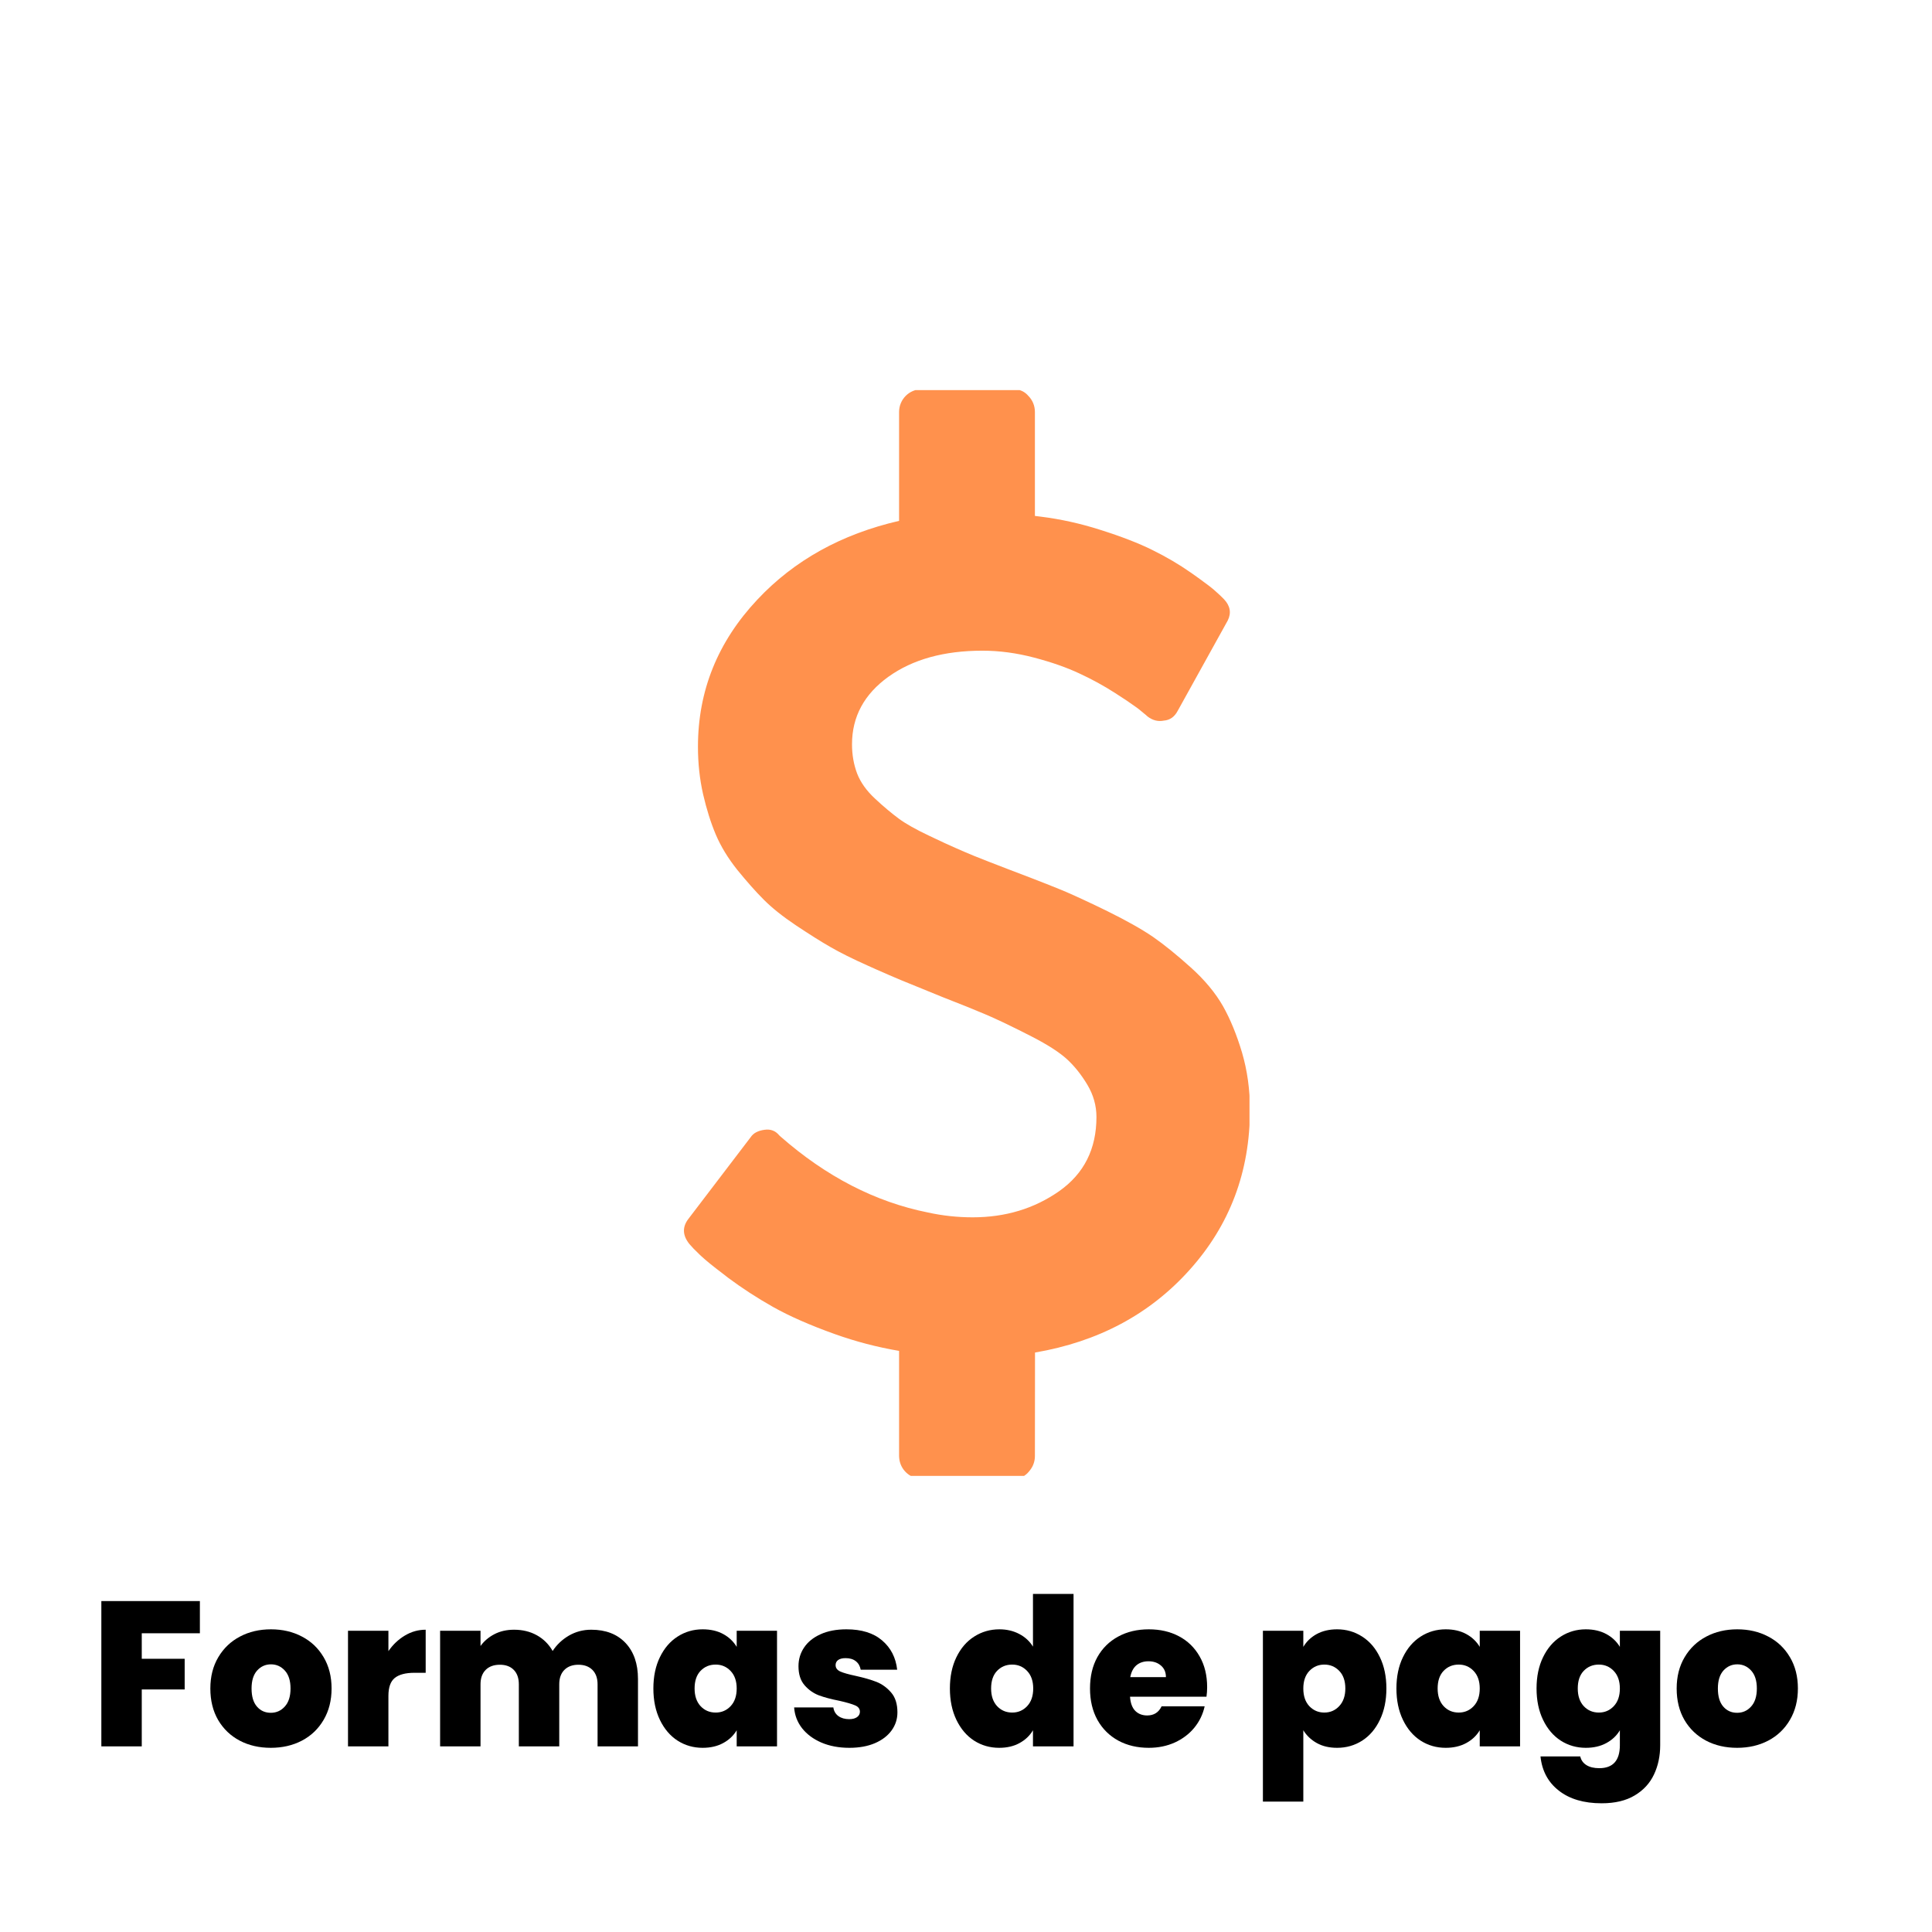
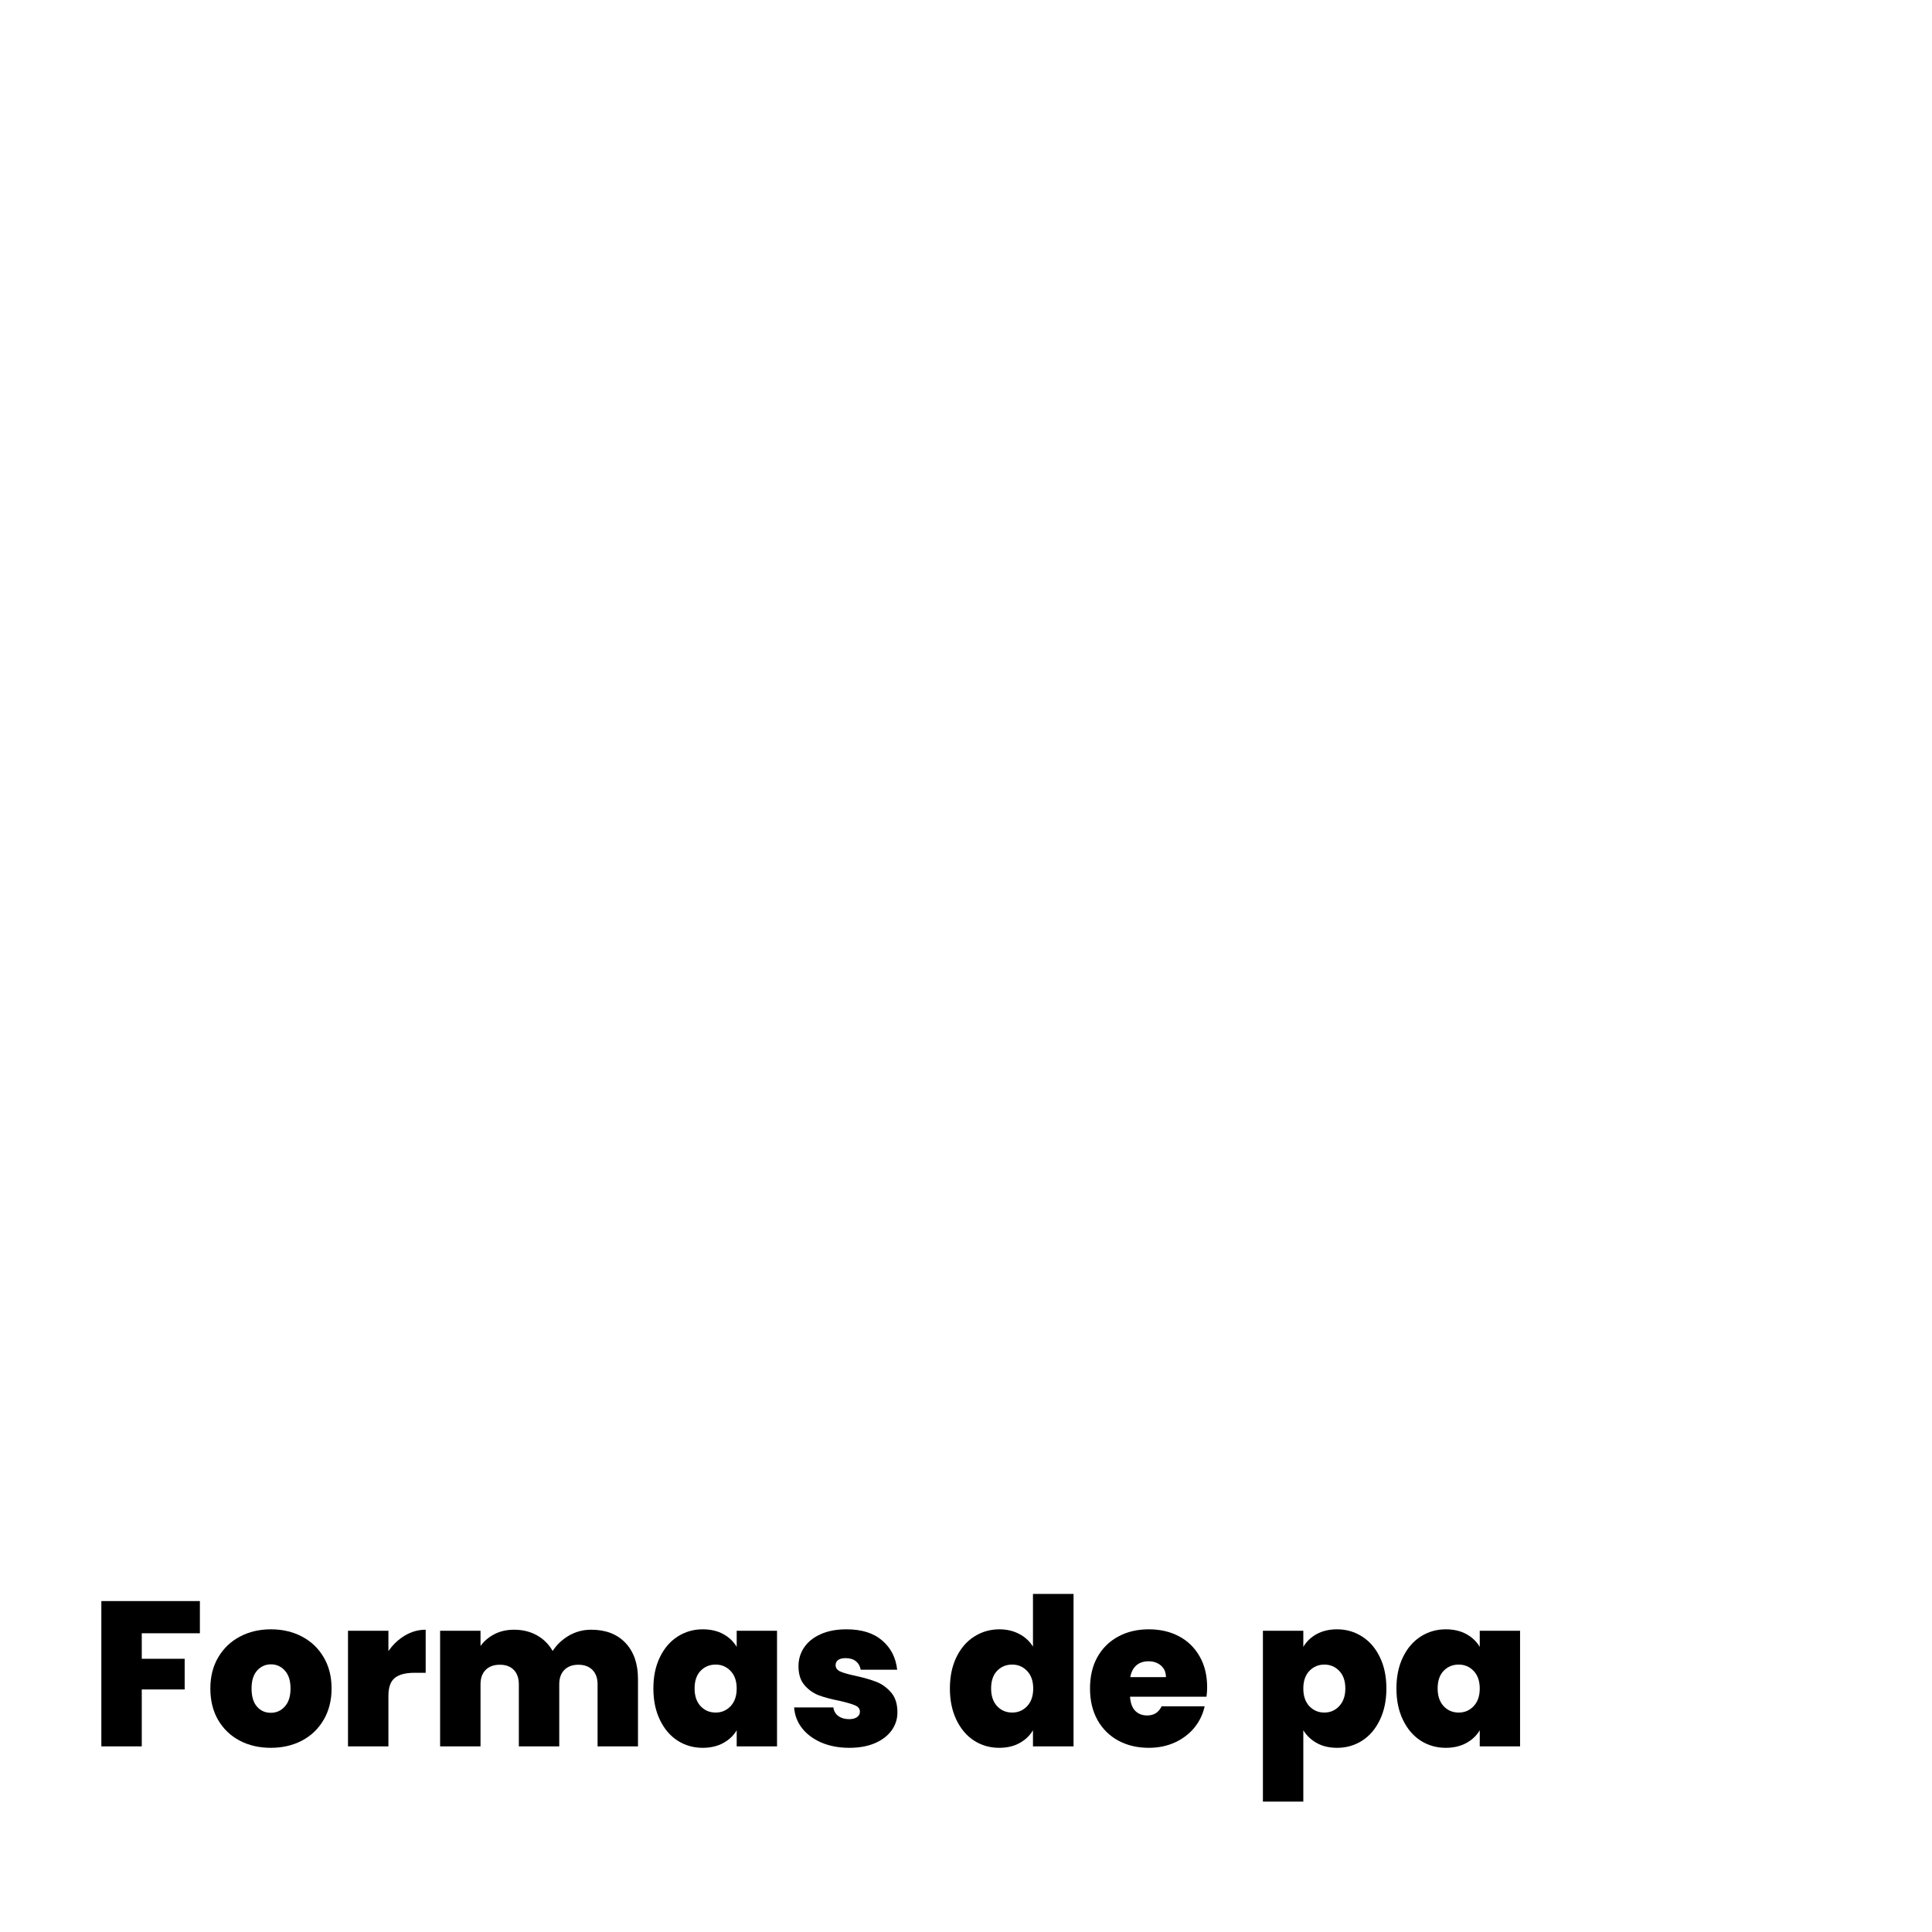
<svg xmlns="http://www.w3.org/2000/svg" width="500" zoomAndPan="magnify" viewBox="0 0 375 375" height="500" preserveAspectRatio="xMidYMid meet" version="1.0">
  <defs>
    <g />
    <clipPath id="d66e5beaa8">
-       <path d="M 132.277 75.723 L 242.527 75.723 L 242.527 286.473 L 132.277 286.473 Z M 132.277 75.723 " clip-rule="nonzero" />
-     </clipPath>
+       </clipPath>
  </defs>
  <rect x="-37.5" width="450" fill="#ffffff" y="-37.5" height="450" fill-opacity="1" />
  <rect x="-37.5" width="450" fill="#ffffff" y="-37.5" height="450" fill-opacity="1" />
  <g clip-path="url(#d66e5beaa8)">
    <path fill="#ff914d" d="M 178.91 287.027 C 176.59 287.027 174.699 285.227 174.531 282.953 L 174.512 282.617 L 174.512 262.207 C 170.223 261.477 166.066 260.387 162.023 258.941 C 157.191 257.215 153.203 255.449 150.059 253.684 C 146.93 251.918 144.027 250.023 141.352 248.035 L 140.266 247.188 C 138.355 245.742 136.969 244.617 136.109 243.809 L 135.883 243.602 C 134.891 242.664 134.215 241.949 133.824 241.48 C 132.492 239.828 132.398 238.215 133.578 236.637 L 145.715 220.715 C 146.258 219.906 147.156 219.457 148.41 219.289 C 149.59 219.121 150.527 219.496 151.238 220.359 L 151.48 220.586 C 160.355 228.375 169.887 233.293 180.09 235.34 C 182.992 235.98 185.895 236.281 188.797 236.281 C 195.164 236.281 200.746 234.59 205.574 231.211 C 210.406 227.812 212.82 223.023 212.82 216.809 C 212.82 214.594 212.223 212.512 211.062 210.559 C 209.883 208.586 208.555 206.934 207.109 205.602 C 205.652 204.27 203.367 202.785 200.219 201.172 L 197.766 199.93 C 195.707 198.898 193.93 198.055 192.449 197.398 L 191.102 196.816 C 189.117 195.969 186.422 194.883 183.031 193.566 L 174.848 190.227 C 173.539 189.68 171.926 188.984 170.02 188.141 L 168.559 187.484 C 165.488 186.113 163.035 184.891 161.199 183.824 C 159.344 182.77 157.137 181.363 154.531 179.637 C 151.949 177.91 149.852 176.238 148.242 174.621 C 146.629 173.008 144.926 171.074 143.109 168.84 C 141.312 166.586 139.926 164.316 138.934 161.988 C 137.961 159.676 137.137 157.051 136.465 154.141 C 135.809 151.23 135.473 148.168 135.473 144.938 C 135.473 134.086 139.309 124.566 147.004 116.383 C 154.156 108.758 163.332 103.672 174.512 101.098 L 174.512 79.957 C 174.512 77.52 176.477 75.547 178.91 75.547 L 196.68 75.547 C 197.785 75.547 198.684 75.902 199.398 76.617 L 199.527 76.766 L 199.676 76.918 C 200.426 77.707 200.875 78.777 200.875 79.957 L 200.875 100.141 L 201.941 100.273 C 205.895 100.762 209.734 101.625 213.457 102.809 C 217.672 104.141 221.078 105.457 223.699 106.77 C 226.34 108.066 228.832 109.531 231.191 111.18 L 232.594 112.176 C 234.02 113.211 235.027 113.961 235.609 114.469 L 235.777 114.617 C 236.488 115.238 237.07 115.781 237.539 116.27 C 238.793 117.582 239.035 118.973 238.305 120.438 L 228.59 137.973 C 227.969 139.156 227.07 139.777 225.891 139.871 C 224.785 140.094 223.719 139.832 222.707 139.043 L 222.465 138.82 C 222.164 138.555 221.68 138.16 221.004 137.617 L 220.441 137.203 C 219.523 136.527 218.176 135.625 216.418 134.5 C 214.246 133.109 211.961 131.852 209.527 130.727 C 207.094 129.582 204.172 128.547 200.746 127.648 C 197.336 126.746 193.984 126.297 190.691 126.297 C 183.238 126.297 177.152 127.984 172.434 131.363 C 167.734 134.746 165.375 139.117 165.375 144.469 C 165.375 146.516 165.711 148.395 166.367 150.141 C 167.039 151.867 168.203 153.5 169.848 155.02 C 171.496 156.562 173.051 157.855 174.492 158.926 C 175.824 159.902 177.789 161.012 180.371 162.23 L 183.367 163.641 C 184.809 164.297 186.066 164.859 187.168 165.328 L 189.043 166.117 C 190.672 166.773 192.879 167.637 195.672 168.707 L 200.539 170.566 C 202.75 171.43 204.582 172.145 205.988 172.727 L 207.055 173.176 C 209.113 174.078 211.754 175.297 214.938 176.855 C 218.703 178.715 221.66 180.387 223.832 181.871 C 225.984 183.371 228.418 185.344 231.133 187.785 C 233.832 190.207 235.91 192.723 237.371 195.273 C 238.812 197.828 240.047 200.852 241.078 204.305 C 242.09 207.762 242.613 211.461 242.613 215.383 C 242.613 227.438 238.699 237.801 230.891 246.492 C 223.176 255.094 213.18 260.426 200.895 262.527 L 200.875 282.617 C 200.875 283.668 200.52 284.625 199.902 285.395 L 199.676 285.676 C 199.582 285.77 199.488 285.863 199.398 285.977 C 198.684 286.672 197.785 287.027 196.68 287.027 L 178.91 287.027 " fill-opacity="1" fill-rule="nonzero" />
  </g>
  <g fill="#000000" fill-opacity="1">
    <g transform="translate(17.438, 338.969)">
      <g>
        <path d="M 21.359 -28.203 L 21.359 -21.953 L 10.078 -21.953 L 10.078 -17 L 18.406 -17 L 18.406 -11.047 L 10.078 -11.047 L 10.078 0 L 2.234 0 L 2.234 -28.203 Z M 21.359 -28.203 " />
      </g>
    </g>
  </g>
  <g fill="#000000" fill-opacity="1">
    <g transform="translate(39.875, 338.969)">
      <g>
        <path d="M 12.688 0.281 C 10.438 0.281 8.426 -0.18 6.656 -1.109 C 4.883 -2.047 3.488 -3.379 2.469 -5.109 C 1.457 -6.848 0.953 -8.891 0.953 -11.234 C 0.953 -13.555 1.469 -15.582 2.5 -17.312 C 3.531 -19.051 4.93 -20.383 6.703 -21.312 C 8.473 -22.25 10.477 -22.719 12.719 -22.719 C 14.957 -22.719 16.961 -22.25 18.734 -21.312 C 20.516 -20.383 21.914 -19.051 22.938 -17.312 C 23.969 -15.582 24.484 -13.555 24.484 -11.234 C 24.484 -8.922 23.969 -6.891 22.938 -5.141 C 21.914 -3.391 20.508 -2.047 18.719 -1.109 C 16.938 -0.18 14.926 0.281 12.688 0.281 Z M 12.688 -6.516 C 13.77 -6.516 14.676 -6.922 15.406 -7.734 C 16.145 -8.547 16.516 -9.711 16.516 -11.234 C 16.516 -12.754 16.145 -13.914 15.406 -14.719 C 14.676 -15.52 13.781 -15.922 12.719 -15.922 C 11.656 -15.922 10.758 -15.52 10.031 -14.719 C 9.312 -13.914 8.953 -12.754 8.953 -11.234 C 8.953 -9.691 9.301 -8.52 10 -7.719 C 10.695 -6.914 11.594 -6.516 12.688 -6.516 Z M 12.688 -6.516 " />
      </g>
    </g>
  </g>
  <g fill="#000000" fill-opacity="1">
    <g transform="translate(65.313, 338.969)">
      <g>
        <path d="M 10.078 -18.484 C 10.961 -19.766 12.031 -20.773 13.281 -21.516 C 14.531 -22.266 15.875 -22.641 17.312 -22.641 L 17.312 -14.281 L 15.125 -14.281 C 13.414 -14.281 12.145 -13.945 11.312 -13.281 C 10.488 -12.613 10.078 -11.453 10.078 -9.797 L 10.078 0 L 2.234 0 L 2.234 -22.438 L 10.078 -22.438 Z M 10.078 -18.484 " />
      </g>
    </g>
  </g>
  <g fill="#000000" fill-opacity="1">
    <g transform="translate(83.191, 338.969)">
      <g>
        <path d="M 31.562 -22.641 C 34.383 -22.641 36.602 -21.785 38.219 -20.078 C 39.832 -18.367 40.641 -16.035 40.641 -13.078 L 40.641 0 L 32.797 0 L 32.797 -12.047 C 32.797 -13.242 32.461 -14.176 31.797 -14.844 C 31.129 -15.508 30.223 -15.844 29.078 -15.844 C 27.93 -15.844 27.023 -15.508 26.359 -14.844 C 25.691 -14.176 25.359 -13.242 25.359 -12.047 L 25.359 0 L 17.516 0 L 17.516 -12.047 C 17.516 -13.242 17.188 -14.176 16.531 -14.844 C 15.883 -15.508 14.988 -15.844 13.844 -15.844 C 12.664 -15.844 11.742 -15.508 11.078 -14.844 C 10.41 -14.176 10.078 -13.242 10.078 -12.047 L 10.078 0 L 2.234 0 L 2.234 -22.438 L 10.078 -22.438 L 10.078 -19.484 C 10.773 -20.441 11.676 -21.207 12.781 -21.781 C 13.883 -22.352 15.156 -22.641 16.594 -22.641 C 18.25 -22.641 19.723 -22.281 21.016 -21.562 C 22.305 -20.844 23.328 -19.828 24.078 -18.516 C 24.879 -19.742 25.93 -20.738 27.234 -21.5 C 28.547 -22.258 29.988 -22.641 31.562 -22.641 Z M 31.562 -22.641 " />
      </g>
    </g>
  </g>
  <g fill="#000000" fill-opacity="1">
    <g transform="translate(125.867, 338.969)">
      <g>
        <path d="M 0.953 -11.234 C 0.953 -13.555 1.375 -15.582 2.219 -17.312 C 3.062 -19.051 4.207 -20.383 5.656 -21.312 C 7.113 -22.25 8.734 -22.719 10.516 -22.719 C 12.066 -22.719 13.398 -22.41 14.516 -21.797 C 15.641 -21.18 16.508 -20.352 17.125 -19.312 L 17.125 -22.438 L 24.953 -22.438 L 24.953 0 L 17.125 0 L 17.125 -3.125 C 16.508 -2.082 15.633 -1.254 14.5 -0.641 C 13.363 -0.023 12.035 0.281 10.516 0.281 C 8.734 0.281 7.113 -0.18 5.656 -1.109 C 4.207 -2.047 3.062 -3.391 2.219 -5.141 C 1.375 -6.891 0.953 -8.922 0.953 -11.234 Z M 17.125 -11.234 C 17.125 -12.68 16.727 -13.816 15.938 -14.641 C 15.156 -15.461 14.191 -15.875 13.047 -15.875 C 11.867 -15.875 10.891 -15.469 10.109 -14.656 C 9.336 -13.844 8.953 -12.703 8.953 -11.234 C 8.953 -9.797 9.336 -8.656 10.109 -7.812 C 10.891 -6.977 11.867 -6.562 13.047 -6.562 C 14.191 -6.562 15.156 -6.973 15.938 -7.797 C 16.727 -8.629 17.125 -9.773 17.125 -11.234 Z M 17.125 -11.234 " />
      </g>
    </g>
  </g>
  <g fill="#000000" fill-opacity="1">
    <g transform="translate(153.064, 338.969)">
      <g>
        <path d="M 11.797 0.281 C 9.773 0.281 7.969 -0.055 6.375 -0.734 C 4.789 -1.422 3.535 -2.352 2.609 -3.531 C 1.691 -4.719 1.18 -6.062 1.078 -7.562 L 8.688 -7.562 C 8.789 -6.844 9.117 -6.281 9.672 -5.875 C 10.234 -5.477 10.93 -5.281 11.766 -5.281 C 12.398 -5.281 12.906 -5.41 13.281 -5.672 C 13.656 -5.941 13.844 -6.289 13.844 -6.719 C 13.844 -7.281 13.535 -7.691 12.922 -7.953 C 12.305 -8.223 11.289 -8.52 9.875 -8.844 C 8.281 -9.156 6.945 -9.508 5.875 -9.906 C 4.812 -10.312 3.883 -10.969 3.094 -11.875 C 2.312 -12.781 1.922 -14.008 1.922 -15.562 C 1.922 -16.895 2.281 -18.098 3 -19.172 C 3.719 -20.254 4.773 -21.113 6.172 -21.75 C 7.578 -22.395 9.266 -22.719 11.234 -22.719 C 14.172 -22.719 16.477 -22 18.156 -20.562 C 19.844 -19.125 20.816 -17.227 21.078 -14.875 L 14 -14.875 C 13.863 -15.594 13.547 -16.145 13.047 -16.531 C 12.555 -16.926 11.898 -17.125 11.078 -17.125 C 10.441 -17.125 9.957 -17.004 9.625 -16.766 C 9.289 -16.523 9.125 -16.191 9.125 -15.766 C 9.125 -15.223 9.426 -14.812 10.031 -14.531 C 10.645 -14.258 11.633 -13.977 13 -13.688 C 14.625 -13.332 15.977 -12.941 17.062 -12.516 C 18.145 -12.086 19.094 -11.398 19.906 -10.453 C 20.719 -9.516 21.125 -8.227 21.125 -6.594 C 21.125 -5.289 20.742 -4.117 19.984 -3.078 C 19.223 -2.035 18.141 -1.211 16.734 -0.609 C 15.336 -0.016 13.691 0.281 11.797 0.281 Z M 11.797 0.281 " />
      </g>
    </g>
  </g>
  <g fill="#000000" fill-opacity="1">
    <g transform="translate(175.782, 338.969)">
      <g />
    </g>
  </g>
  <g fill="#000000" fill-opacity="1">
    <g transform="translate(183.421, 338.969)">
      <g>
        <path d="M 0.953 -11.234 C 0.953 -13.555 1.375 -15.582 2.219 -17.312 C 3.062 -19.051 4.211 -20.383 5.672 -21.312 C 7.141 -22.25 8.77 -22.719 10.562 -22.719 C 12 -22.719 13.285 -22.414 14.422 -21.812 C 15.555 -21.219 16.441 -20.398 17.078 -19.359 L 17.078 -29.594 L 24.953 -29.594 L 24.953 0 L 17.078 0 L 17.078 -3.125 C 16.461 -2.082 15.594 -1.254 14.469 -0.641 C 13.352 -0.023 12.035 0.281 10.516 0.281 C 8.734 0.281 7.113 -0.18 5.656 -1.109 C 4.207 -2.047 3.062 -3.391 2.219 -5.141 C 1.375 -6.891 0.953 -8.922 0.953 -11.234 Z M 17.125 -11.234 C 17.125 -12.68 16.727 -13.816 15.938 -14.641 C 15.156 -15.461 14.191 -15.875 13.047 -15.875 C 11.867 -15.875 10.891 -15.469 10.109 -14.656 C 9.336 -13.844 8.953 -12.703 8.953 -11.234 C 8.953 -9.797 9.336 -8.656 10.109 -7.812 C 10.891 -6.977 11.867 -6.562 13.047 -6.562 C 14.191 -6.562 15.156 -6.973 15.938 -7.797 C 16.727 -8.629 17.125 -9.773 17.125 -11.234 Z M 17.125 -11.234 " />
      </g>
    </g>
  </g>
  <g fill="#000000" fill-opacity="1">
    <g transform="translate(210.618, 338.969)">
      <g>
        <path d="M 23.688 -11.484 C 23.688 -10.867 23.645 -10.254 23.562 -9.641 L 8.719 -9.641 C 8.801 -8.41 9.141 -7.492 9.734 -6.891 C 10.336 -6.297 11.109 -6 12.047 -6 C 13.348 -6 14.281 -6.586 14.844 -7.766 L 23.203 -7.766 C 22.859 -6.211 22.188 -4.828 21.188 -3.609 C 20.188 -2.398 18.926 -1.445 17.406 -0.75 C 15.883 -0.062 14.203 0.281 12.359 0.281 C 10.148 0.281 8.18 -0.18 6.453 -1.109 C 4.734 -2.047 3.383 -3.379 2.406 -5.109 C 1.438 -6.848 0.953 -8.891 0.953 -11.234 C 0.953 -13.586 1.43 -15.625 2.391 -17.344 C 3.359 -19.062 4.703 -20.383 6.422 -21.312 C 8.141 -22.25 10.117 -22.719 12.359 -22.719 C 14.578 -22.719 16.535 -22.266 18.234 -21.359 C 19.941 -20.453 21.273 -19.148 22.234 -17.453 C 23.203 -15.766 23.688 -13.773 23.688 -11.484 Z M 15.688 -13.438 C 15.688 -14.395 15.363 -15.145 14.719 -15.688 C 14.082 -16.238 13.281 -16.516 12.312 -16.516 C 11.352 -16.516 10.566 -16.254 9.953 -15.734 C 9.348 -15.211 8.953 -14.445 8.766 -13.438 Z M 15.688 -13.438 " />
      </g>
    </g>
  </g>
  <g fill="#000000" fill-opacity="1">
    <g transform="translate(235.256, 338.969)">
      <g />
    </g>
  </g>
  <g fill="#000000" fill-opacity="1">
    <g transform="translate(242.895, 338.969)">
      <g>
        <path d="M 10.078 -19.312 C 10.691 -20.352 11.555 -21.18 12.672 -21.797 C 13.797 -22.41 15.117 -22.719 16.641 -22.719 C 18.422 -22.719 20.039 -22.25 21.5 -21.312 C 22.957 -20.383 24.102 -19.051 24.938 -17.312 C 25.781 -15.582 26.203 -13.555 26.203 -11.234 C 26.203 -8.922 25.781 -6.891 24.938 -5.141 C 24.102 -3.391 22.957 -2.047 21.5 -1.109 C 20.039 -0.18 18.422 0.281 16.641 0.281 C 15.117 0.281 13.805 -0.023 12.703 -0.641 C 11.598 -1.254 10.723 -2.082 10.078 -3.125 L 10.078 10.719 L 2.234 10.719 L 2.234 -22.438 L 10.078 -22.438 Z M 18.234 -11.234 C 18.234 -12.703 17.836 -13.844 17.047 -14.656 C 16.266 -15.469 15.301 -15.875 14.156 -15.875 C 13.008 -15.875 12.039 -15.461 11.25 -14.641 C 10.469 -13.816 10.078 -12.68 10.078 -11.234 C 10.078 -9.773 10.469 -8.629 11.25 -7.797 C 12.039 -6.973 13.008 -6.562 14.156 -6.562 C 15.301 -6.562 16.266 -6.977 17.047 -7.812 C 17.836 -8.656 18.234 -9.797 18.234 -11.234 Z M 18.234 -11.234 " />
      </g>
    </g>
  </g>
  <g fill="#000000" fill-opacity="1">
    <g transform="translate(270.092, 338.969)">
      <g>
        <path d="M 0.953 -11.234 C 0.953 -13.555 1.375 -15.582 2.219 -17.312 C 3.062 -19.051 4.207 -20.383 5.656 -21.312 C 7.113 -22.25 8.734 -22.719 10.516 -22.719 C 12.066 -22.719 13.398 -22.41 14.516 -21.797 C 15.641 -21.18 16.508 -20.352 17.125 -19.312 L 17.125 -22.438 L 24.953 -22.438 L 24.953 0 L 17.125 0 L 17.125 -3.125 C 16.508 -2.082 15.633 -1.254 14.5 -0.641 C 13.363 -0.023 12.035 0.281 10.516 0.281 C 8.734 0.281 7.113 -0.18 5.656 -1.109 C 4.207 -2.047 3.062 -3.391 2.219 -5.141 C 1.375 -6.891 0.953 -8.922 0.953 -11.234 Z M 17.125 -11.234 C 17.125 -12.68 16.727 -13.816 15.938 -14.641 C 15.156 -15.461 14.191 -15.875 13.047 -15.875 C 11.867 -15.875 10.891 -15.469 10.109 -14.656 C 9.336 -13.844 8.953 -12.703 8.953 -11.234 C 8.953 -9.797 9.336 -8.656 10.109 -7.812 C 10.891 -6.977 11.867 -6.562 13.047 -6.562 C 14.191 -6.562 15.156 -6.973 15.938 -7.797 C 16.727 -8.629 17.125 -9.773 17.125 -11.234 Z M 17.125 -11.234 " />
      </g>
    </g>
  </g>
  <g fill="#000000" fill-opacity="1">
    <g transform="translate(297.29, 338.969)">
      <g>
-         <path d="M 10.516 -22.719 C 12.035 -22.719 13.363 -22.41 14.5 -21.797 C 15.633 -21.18 16.508 -20.352 17.125 -19.312 L 17.125 -22.438 L 24.953 -22.438 L 24.953 -0.234 C 24.953 1.867 24.551 3.766 23.75 5.453 C 22.957 7.148 21.711 8.504 20.016 9.516 C 18.328 10.535 16.188 11.047 13.594 11.047 C 10.133 11.047 7.363 10.227 5.281 8.594 C 3.195 6.969 2.008 4.754 1.719 1.953 L 9.438 1.953 C 9.602 2.68 10.004 3.242 10.641 3.641 C 11.273 4.035 12.102 4.234 13.125 4.234 C 15.789 4.234 17.125 2.742 17.125 -0.234 L 17.125 -3.125 C 16.508 -2.082 15.633 -1.254 14.5 -0.641 C 13.363 -0.023 12.035 0.281 10.516 0.281 C 8.734 0.281 7.113 -0.18 5.656 -1.109 C 4.207 -2.047 3.062 -3.391 2.219 -5.141 C 1.375 -6.891 0.953 -8.922 0.953 -11.234 C 0.953 -13.555 1.375 -15.582 2.219 -17.312 C 3.062 -19.051 4.207 -20.383 5.656 -21.312 C 7.113 -22.25 8.734 -22.719 10.516 -22.719 Z M 17.125 -11.234 C 17.125 -12.68 16.727 -13.816 15.938 -14.641 C 15.156 -15.461 14.191 -15.875 13.047 -15.875 C 11.867 -15.875 10.891 -15.469 10.109 -14.656 C 9.336 -13.844 8.953 -12.703 8.953 -11.234 C 8.953 -9.797 9.336 -8.656 10.109 -7.812 C 10.891 -6.977 11.867 -6.562 13.047 -6.562 C 14.191 -6.562 15.156 -6.973 15.938 -7.797 C 16.727 -8.629 17.125 -9.773 17.125 -11.234 Z M 17.125 -11.234 " />
-       </g>
+         </g>
    </g>
  </g>
  <g fill="#000000" fill-opacity="1">
    <g transform="translate(324.487, 338.969)">
      <g>
-         <path d="M 12.688 0.281 C 10.438 0.281 8.426 -0.18 6.656 -1.109 C 4.883 -2.047 3.488 -3.379 2.469 -5.109 C 1.457 -6.848 0.953 -8.891 0.953 -11.234 C 0.953 -13.555 1.469 -15.582 2.5 -17.312 C 3.531 -19.051 4.93 -20.383 6.703 -21.312 C 8.473 -22.25 10.477 -22.719 12.719 -22.719 C 14.957 -22.719 16.961 -22.25 18.734 -21.312 C 20.516 -20.383 21.914 -19.051 22.938 -17.312 C 23.969 -15.582 24.484 -13.555 24.484 -11.234 C 24.484 -8.922 23.969 -6.891 22.938 -5.141 C 21.914 -3.391 20.508 -2.047 18.719 -1.109 C 16.938 -0.18 14.926 0.281 12.688 0.281 Z M 12.688 -6.516 C 13.77 -6.516 14.676 -6.922 15.406 -7.734 C 16.145 -8.547 16.516 -9.711 16.516 -11.234 C 16.516 -12.754 16.145 -13.914 15.406 -14.719 C 14.676 -15.52 13.781 -15.922 12.719 -15.922 C 11.656 -15.922 10.758 -15.52 10.031 -14.719 C 9.312 -13.914 8.953 -12.754 8.953 -11.234 C 8.953 -9.691 9.301 -8.52 10 -7.719 C 10.695 -6.914 11.594 -6.516 12.688 -6.516 Z M 12.688 -6.516 " />
-       </g>
+         </g>
    </g>
  </g>
  <g fill="#000000" fill-opacity="1">
    <g transform="translate(349.922, 338.969)">
      <g />
    </g>
  </g>
</svg>